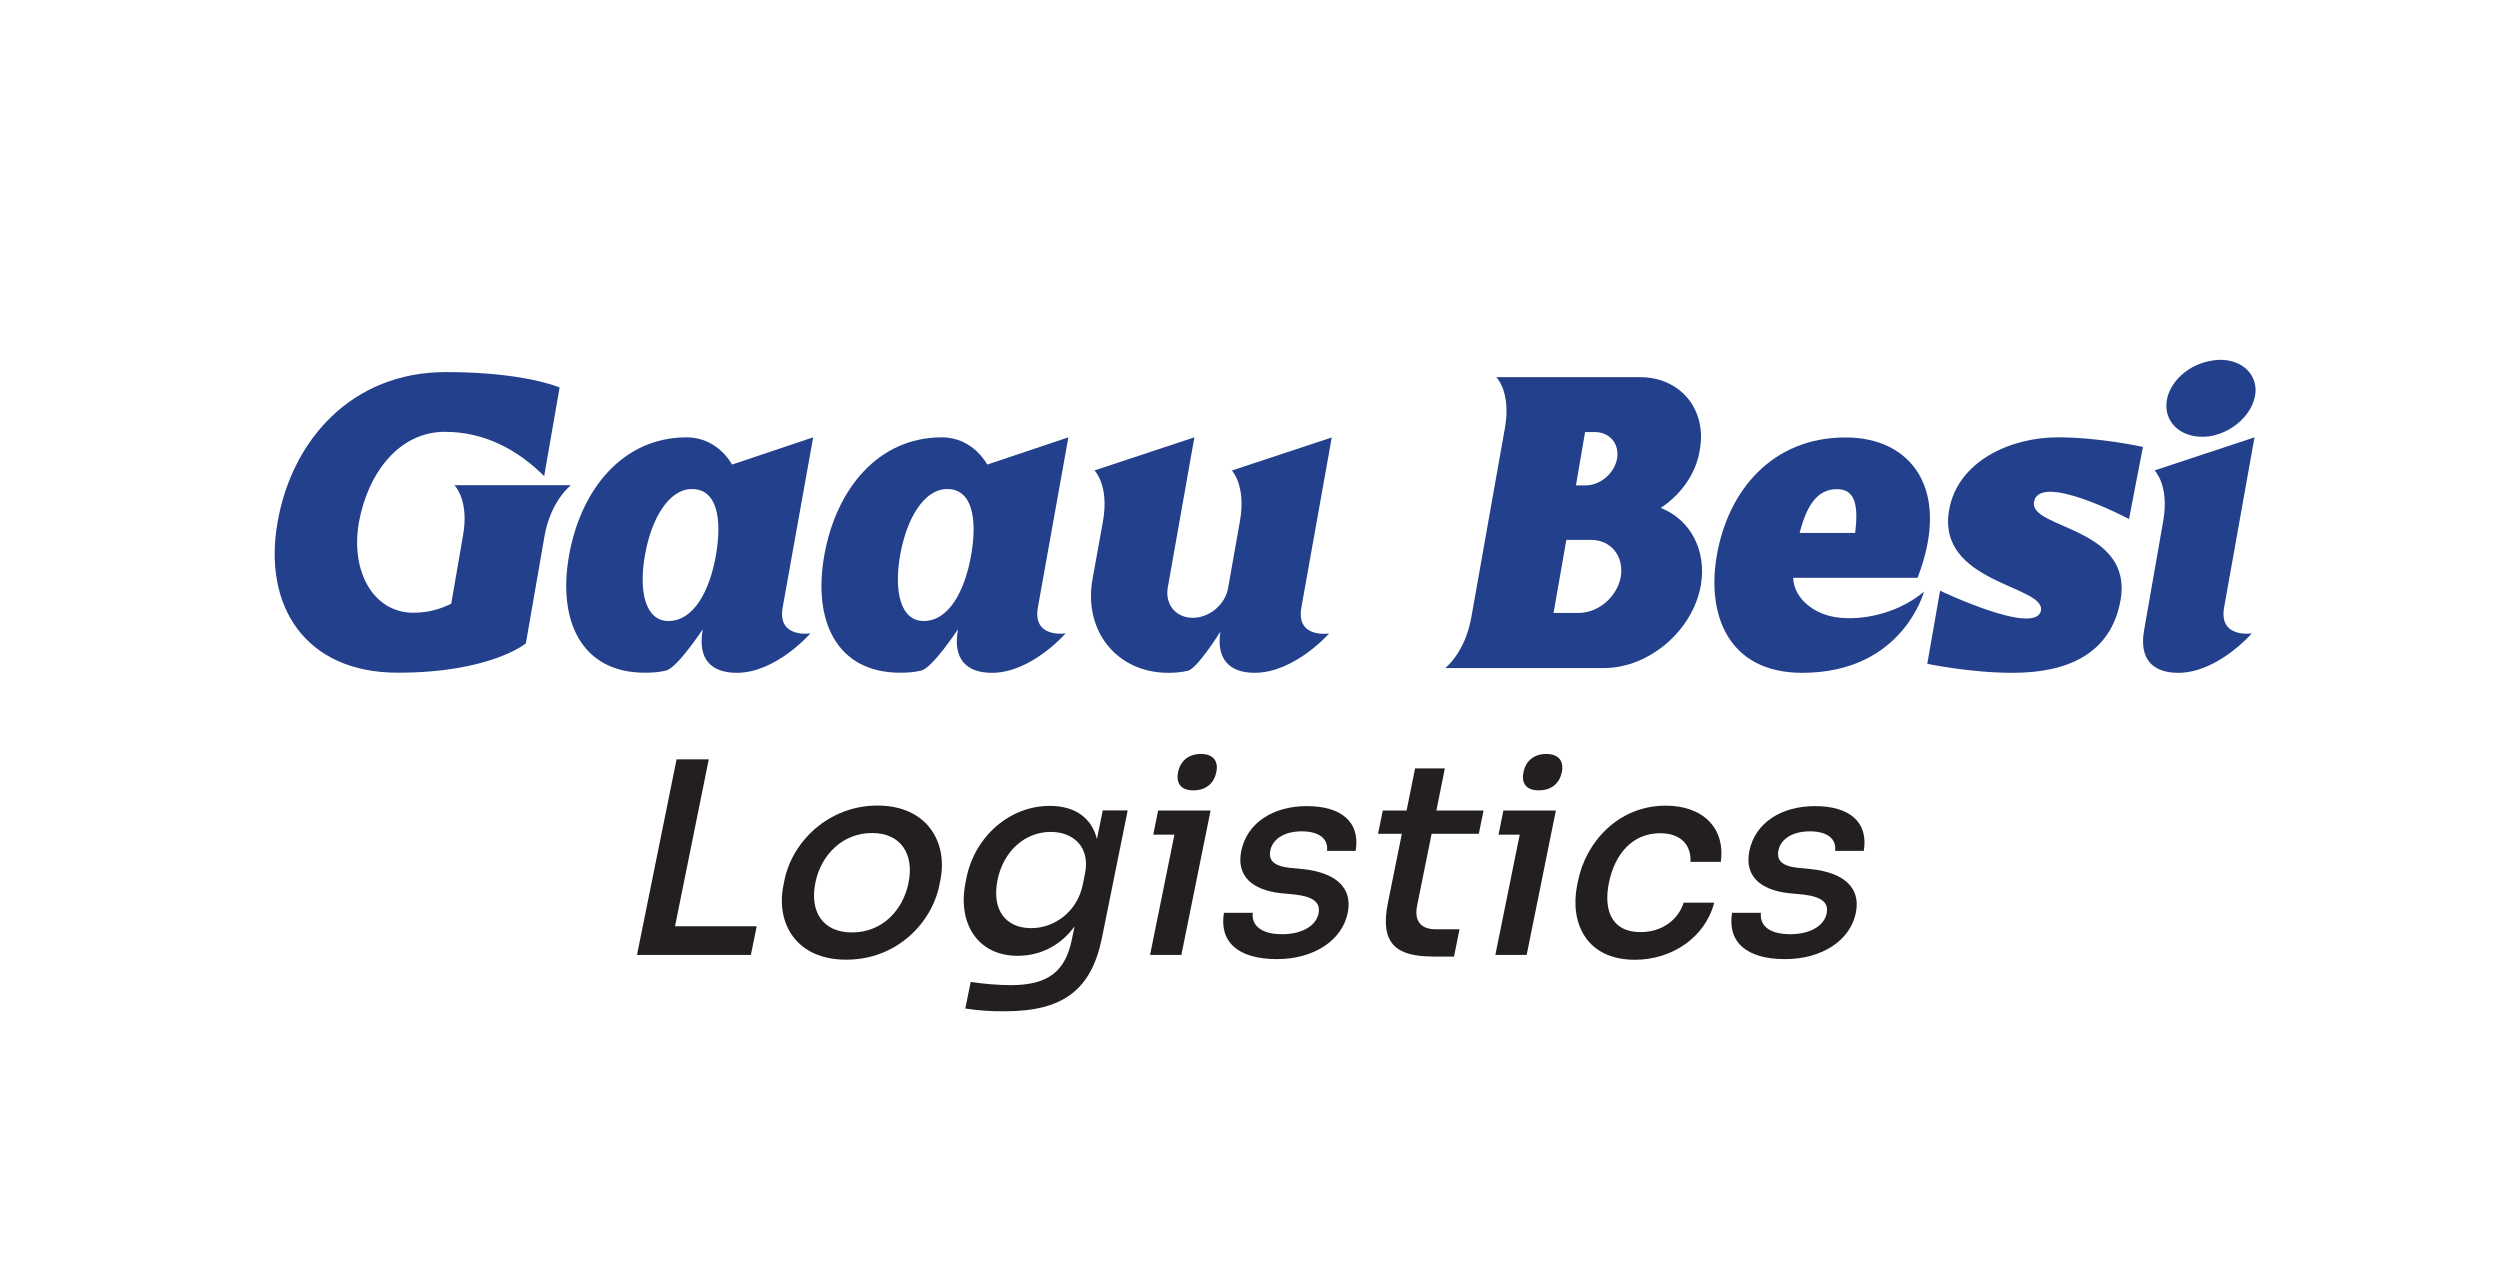
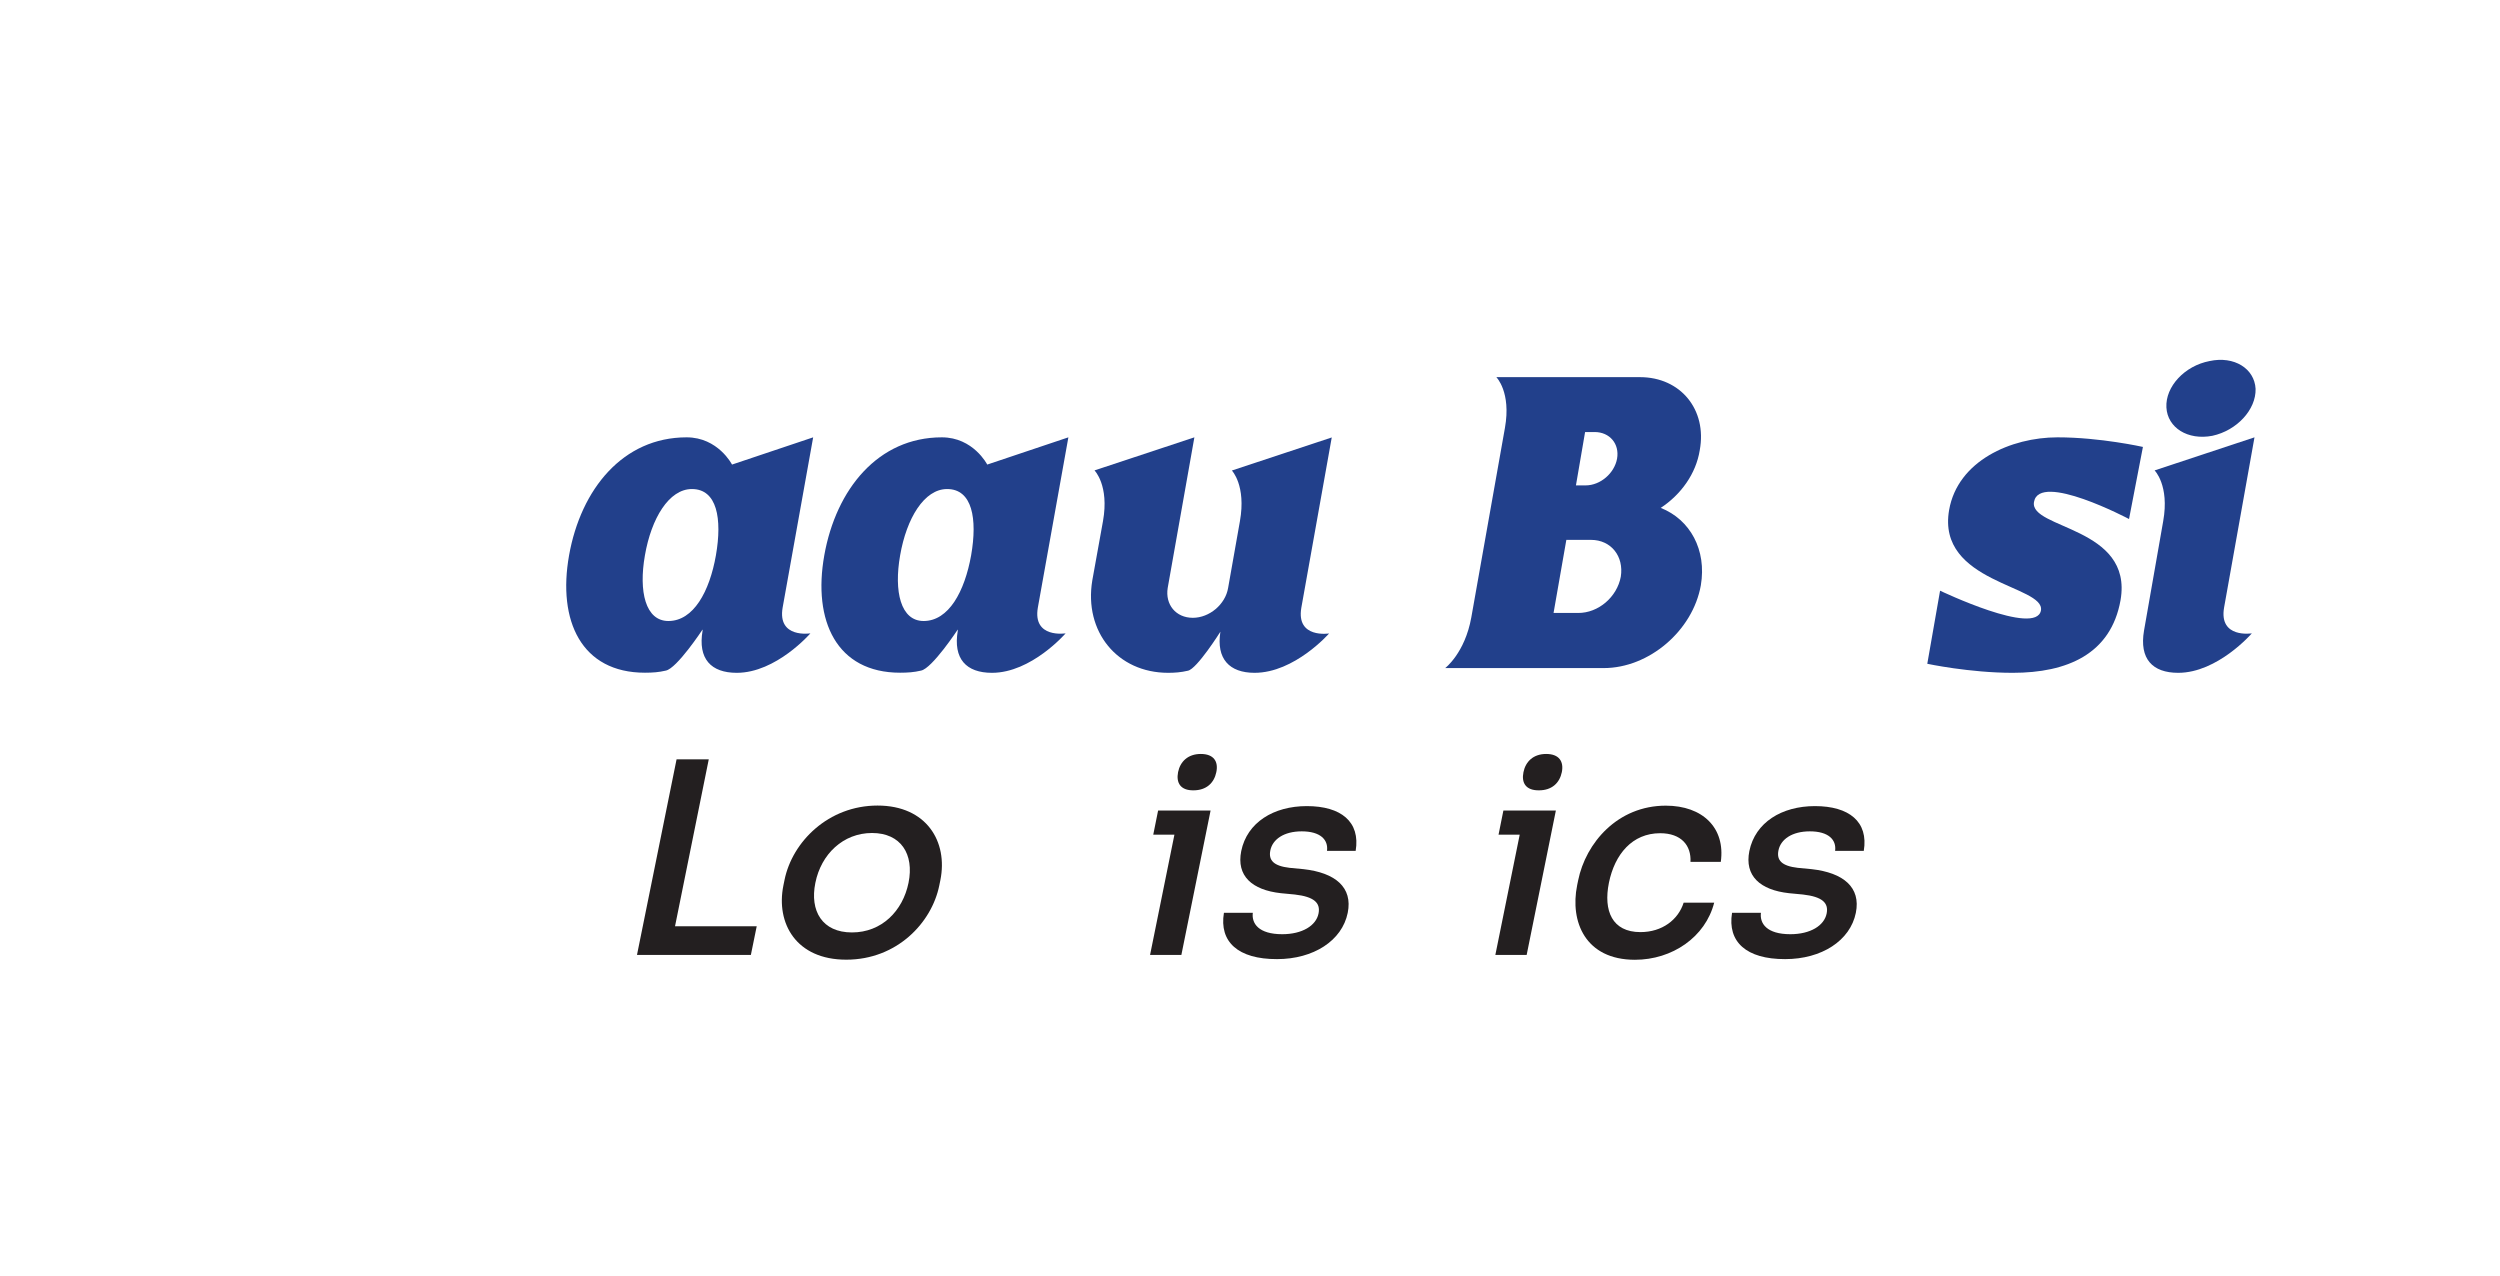
<svg xmlns="http://www.w3.org/2000/svg" version="1.1" id="Layer_1" x="0px" y="0px" viewBox="0 0 226.77 115.71" style="enable-background:new 0 0 226.77 115.71;" xml:space="preserve">
  <style type="text/css">
	.st0{display:none;fill:#FFFFFF;stroke:#231F20;stroke-miterlimit:10;}
	.st1{fill:#22408B;}
	.st2{fill:#231F20;}
	.st3{fill:#D91F29;}
	.st4{fill:#FFFFFF;}
</style>
  <g>
-     <path class="st1" d="M51.77,44.03c0,0-1.79,1.36-2.37,4.55l-1.7,9.78c0,0-3.2,2.66-11.62,2.66c-8.43,0-12.25-6.1-10.9-13.66   c1.31-7.51,6.78-13.61,15.26-13.61c7.17,0,10.32,1.4,10.32,1.4l-1.4,8.04c-2.37-2.37-5.38-4.02-9.01-4.02   c-4.12,0-6.97,3.68-7.8,8.23c-0.77,4.5,1.36,8.18,4.94,8.18c1.36,0,2.47-0.34,3.44-0.82l1.07-6.2c0.58-3.2-0.78-4.55-0.78-4.55   H51.77z" />
    <path class="st1" d="M70.99,55.12c-0.48,2.81,2.52,2.33,2.52,2.33s-3.1,3.58-6.68,3.58c-2.33,0-3.54-1.26-3.1-3.83v-0.1   c0,0-2.33,3.54-3.34,3.73c-0.63,0.15-1.21,0.19-1.89,0.19c-5.76,0-7.94-4.7-6.88-10.65c1.07-6.01,4.89-10.7,10.66-10.7   c2.86,0,4.12,2.47,4.12,2.47l7.36-2.47L70.99,55.12z M64.94,50.37c0.58-3.34,0.1-6.01-2.18-6.01c-2.08,0-3.68,2.66-4.26,6.01   c-0.58,3.29,0.05,5.96,2.13,5.96C62.9,56.33,64.36,53.67,64.94,50.37z" />
    <path class="st1" d="M94.14,55.12c-0.48,2.81,2.52,2.33,2.52,2.33s-3.1,3.58-6.68,3.58c-2.33,0-3.54-1.26-3.1-3.83v-0.1   c0,0-2.33,3.54-3.34,3.73c-0.63,0.15-1.21,0.19-1.89,0.19c-5.76,0-7.94-4.7-6.88-10.65c1.07-6.01,4.89-10.7,10.66-10.7   c2.86,0,4.12,2.47,4.12,2.47l7.36-2.47L94.14,55.12z M88.09,50.37c0.58-3.34,0.1-6.01-2.18-6.01c-2.08,0-3.68,2.66-4.26,6.01   c-0.58,3.29,0.05,5.96,2.13,5.96C86.05,56.33,87.5,53.67,88.09,50.37z" />
    <path class="st1" d="M113.8,61.03c-2.28,0-3.49-1.26-3.1-3.73c0,0-2.13,3.39-2.95,3.54c-0.63,0.15-1.21,0.19-1.79,0.19   c-4.6,0-7.65-3.73-6.88-8.38l0.97-5.38c0.58-3.25-0.77-4.6-0.77-4.6l9.06-3l-2.42,13.66c-0.24,1.5,0.73,2.71,2.28,2.71   c1.5,0,2.95-1.21,3.2-2.71l1.07-6.05c0.58-3.25-0.73-4.6-0.73-4.6l9.06-3l-2.76,15.45c-0.48,2.81,2.52,2.33,2.52,2.33   S117.43,61.03,113.8,61.03z" />
    <path class="st1" d="M154.28,53.09c-0.73,4.12-4.7,7.51-8.81,7.51h-14.38c0,0,1.79-1.36,2.37-4.6l3.05-17.19   c0.58-3.25-0.78-4.6-0.78-4.6h13.03c3.68,0,6.1,2.95,5.42,6.63c-0.34,2.13-1.7,4.02-3.54,5.23   C153.32,47.13,154.82,49.89,154.28,53.09z M147.02,52.31c0.29-1.84-0.87-3.34-2.71-3.34h-2.23l-1.16,6.63h2.23   C144.99,55.61,146.68,54.15,147.02,52.31z M142.95,44.03h0.87c1.36,0,2.62-1.11,2.86-2.42c0.24-1.36-0.68-2.42-2.03-2.42h-0.87   L142.95,44.03z" />
-     <path class="st1" d="M173.94,52.41h-11.29c0.1,1.94,1.89,3.15,3.44,3.49c2.03,0.48,5.71,0.05,8.43-2.23c0,0-1.94,7.36-11.04,7.36   c-6.83,0-8.67-5.42-7.75-10.65c1.02-5.91,5.04-10.7,11.67-10.7C173.36,39.67,177.04,44.37,173.94,52.41z M163.24,48.34h5.04   c0.29-2.42,0.05-3.97-1.65-3.97C164.79,44.37,163.87,45.92,163.24,48.34z" />
    <path class="st1" d="M194.38,40.54l-1.26,6.54c0,0-8.14-4.31-8.62-1.55c-0.44,2.47,9.01,2.23,7.85,8.91   c-0.87,4.89-4.84,6.59-9.78,6.59c-3.92,0-7.75-0.82-7.75-0.82l1.16-6.63c0,0,8.72,4.17,9.15,1.79c0.39-2.28-9.49-2.47-8.33-9.11   c0.78-4.46,5.62-6.59,9.83-6.59C190.51,39.67,194.38,40.54,194.38,40.54z" />
    <path class="st1" d="M204.26,57.45c0,0-3.1,3.58-6.68,3.58c-2.33,0-3.54-1.26-3.1-3.83l1.74-9.93c0.58-3.25-0.78-4.6-0.78-4.6   l9.06-3l-2.76,15.45C201.26,57.93,204.26,57.45,204.26,57.45z M196.51,36.96c-0.1-1.89,1.65-3.78,3.92-4.21   c2.23-0.48,4.07,0.68,4.17,2.52c0.05,1.89-1.7,3.78-3.92,4.26C198.45,39.96,196.61,38.8,196.51,36.96z" />
  </g>
  <g>
    <path class="st2" d="M57.78,86.62l3.59-17.74h2.92l-3.06,15.14h7.41l-0.53,2.6H57.78z" />
    <path class="st2" d="M71.06,80.32l0.1-0.49c0.7-3.48,3.99-6.76,8.44-6.76c4.45,0,6.4,3.28,5.7,6.76l-0.1,0.49   c-0.69,3.4-3.86,6.73-8.43,6.73C72.2,87.06,70.37,83.73,71.06,80.32z M82.41,80.08c0.53-2.6-0.69-4.52-3.31-4.52   s-4.62,1.92-5.14,4.52c-0.52,2.55,0.62,4.5,3.32,4.5S81.89,82.63,82.41,80.08z" />
-     <path class="st2" d="M87.56,91.48l0.49-2.41c1.13,0.17,2.49,0.29,3.63,0.29c3.4,0,4.96-1.24,5.55-4.16l0.24-1.17   c-1.28,1.77-3.14,2.67-5.16,2.67c-3.64,0-5.47-2.96-4.73-6.63l0.09-0.46c0.75-3.69,3.87-6.51,7.56-6.51c2.26,0,3.79,1.07,4.27,3.01   l0.53-2.6h2.26l-2.33,11.54c-0.96,4.76-3.54,6.68-8.81,6.68C89.91,91.75,88.62,91.65,87.56,91.48z M98.22,80.23l0.2-1   c0.49-2.41-1.08-3.77-3.1-3.77c-2.36,0-4.31,1.75-4.84,4.38c-0.54,2.7,0.75,4.35,3.06,4.35C95.64,84.19,97.72,82.71,98.22,80.23z" />
    <path class="st2" d="M104.32,86.62l2.21-10.91h-1.92l0.44-2.19h4.76l-2.65,13.1H104.32z M106.86,70.04   c0.19-0.95,0.89-1.65,2.06-1.65c1.19,0,1.61,0.7,1.41,1.65c-0.2,0.97-0.89,1.65-2.08,1.65C107.09,71.7,106.67,71.02,106.86,70.04z" />
    <path class="st2" d="M111.02,82.8h2.62c-0.12,0.97,0.53,1.94,2.67,1.94c1.82,0,3.07-0.78,3.29-1.87c0.2-0.97-0.4-1.53-2.15-1.73   l-1.26-0.12c-2.64-0.29-4.05-1.58-3.6-3.82c0.53-2.6,2.94-4.08,5.95-4.08c3.09,0,4.87,1.41,4.43,4.06h-2.6   c0.13-1-0.59-1.77-2.29-1.77c-1.63,0-2.65,0.73-2.85,1.73c-0.18,0.9,0.3,1.41,1.75,1.58l1.26,0.12c2.88,0.32,4.48,1.65,4.01,3.96   c-0.51,2.53-3.11,4.2-6.41,4.2C112.3,87.01,110.58,85.43,111.02,82.8z" />
-     <path class="st2" d="M129.92,86.76c-3.26,0-4.77-1.17-4.03-4.84l1.27-6.29H125l0.43-2.11h2.16l0.77-3.82h2.7l-0.77,3.82h4.28   l-0.43,2.11h-4.28l-1.32,6.54c-0.27,1.34,0.33,2.12,1.66,2.12h2.19l-0.5,2.48H129.92z" />
    <path class="st2" d="M135.64,86.62l2.21-10.91h-1.92l0.44-2.19h4.76l-2.65,13.1H135.64z M138.19,70.04   c0.19-0.95,0.89-1.65,2.06-1.65c1.19,0,1.61,0.7,1.42,1.65c-0.2,0.97-0.89,1.65-2.08,1.65C138.41,71.7,137.99,71.02,138.19,70.04z" />
    <path class="st2" d="M143.06,80.3l0.09-0.44c0.69-3.4,3.58-6.78,7.95-6.78c3.35,0,5.42,2.02,4.99,5.1h-2.75   c0.08-1.48-0.83-2.6-2.75-2.6c-2.53,0-4.12,1.9-4.65,4.5c-0.51,2.53,0.29,4.47,2.86,4.47c1.97,0,3.43-1.12,3.92-2.67h2.77   c-0.8,3.13-3.81,5.18-7.19,5.18C143.81,87.06,142.39,83.61,143.06,80.3z" />
    <path class="st2" d="M157.11,82.8h2.62c-0.12,0.97,0.53,1.94,2.67,1.94c1.82,0,3.07-0.78,3.29-1.87c0.2-0.97-0.39-1.53-2.15-1.73   l-1.26-0.12c-2.64-0.29-4.05-1.58-3.6-3.82c0.53-2.6,2.94-4.08,5.95-4.08c3.09,0,4.87,1.41,4.43,4.06h-2.6   c0.13-1-0.59-1.77-2.29-1.77c-1.63,0-2.65,0.73-2.85,1.73c-0.18,0.9,0.3,1.41,1.75,1.58l1.26,0.12c2.88,0.32,4.48,1.65,4.01,3.96   c-0.51,2.53-3.11,4.2-6.41,4.2C158.4,87.01,156.68,85.43,157.11,82.8z" />
  </g>
</svg>